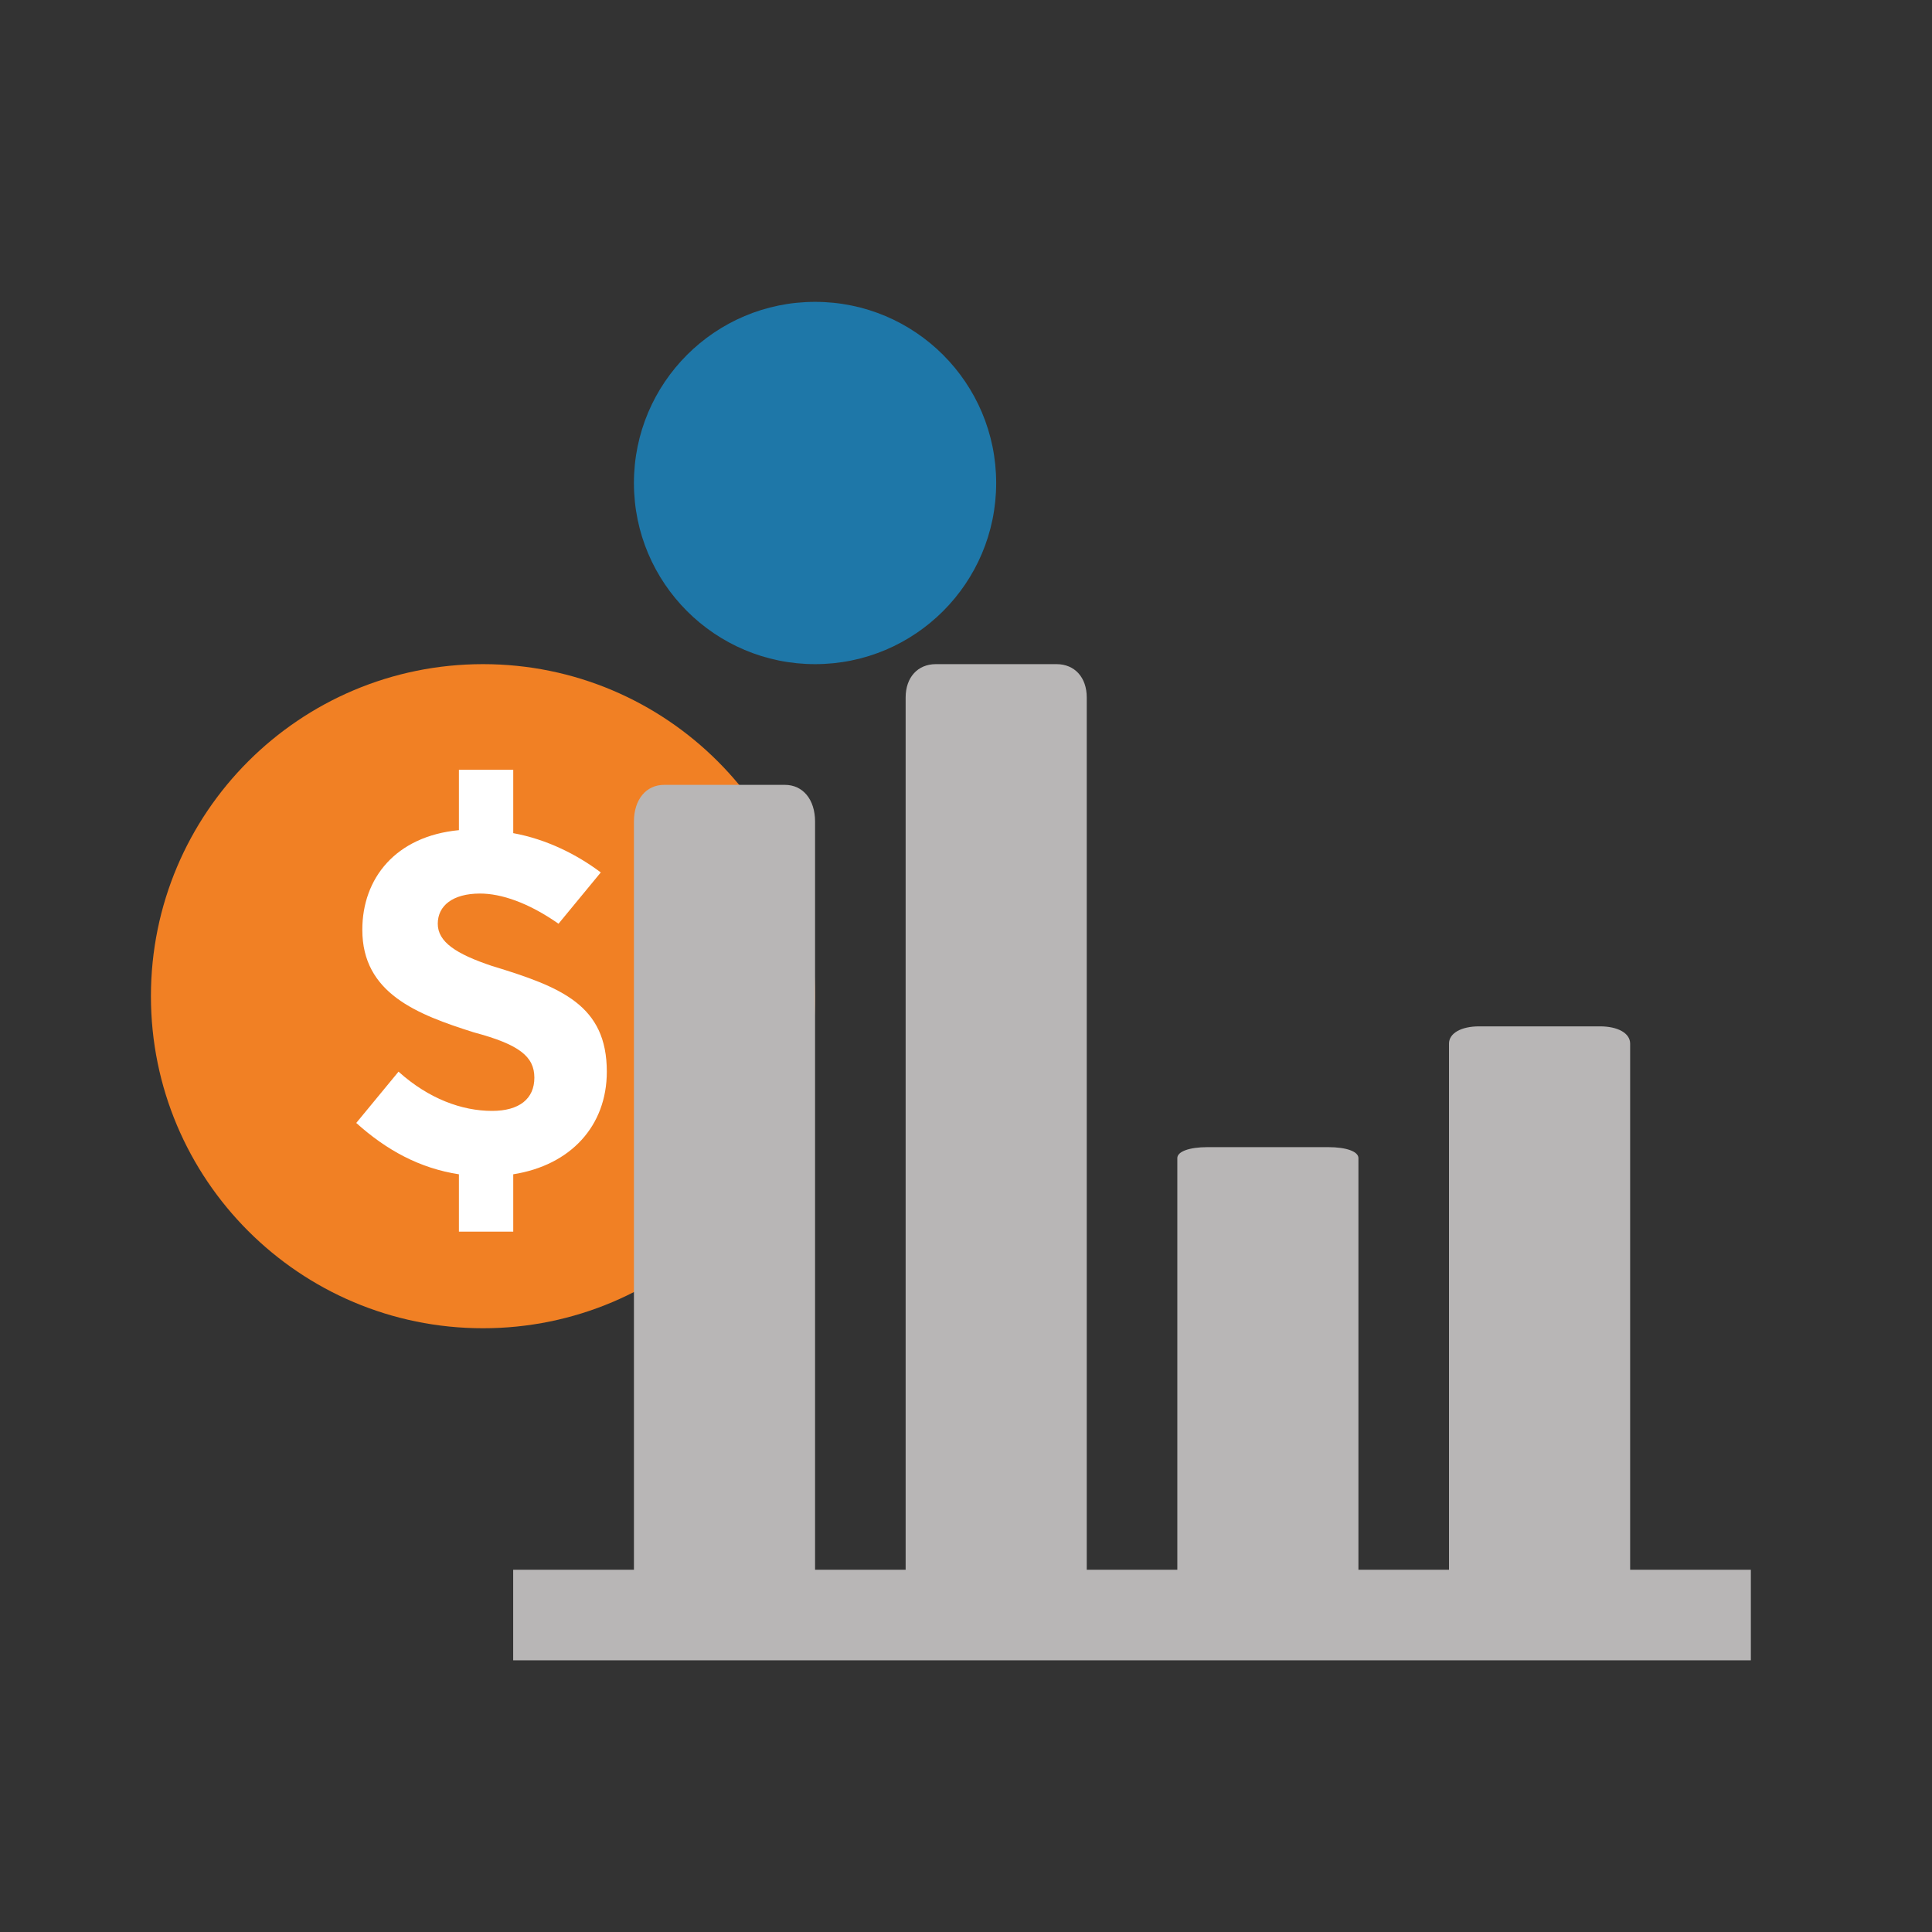
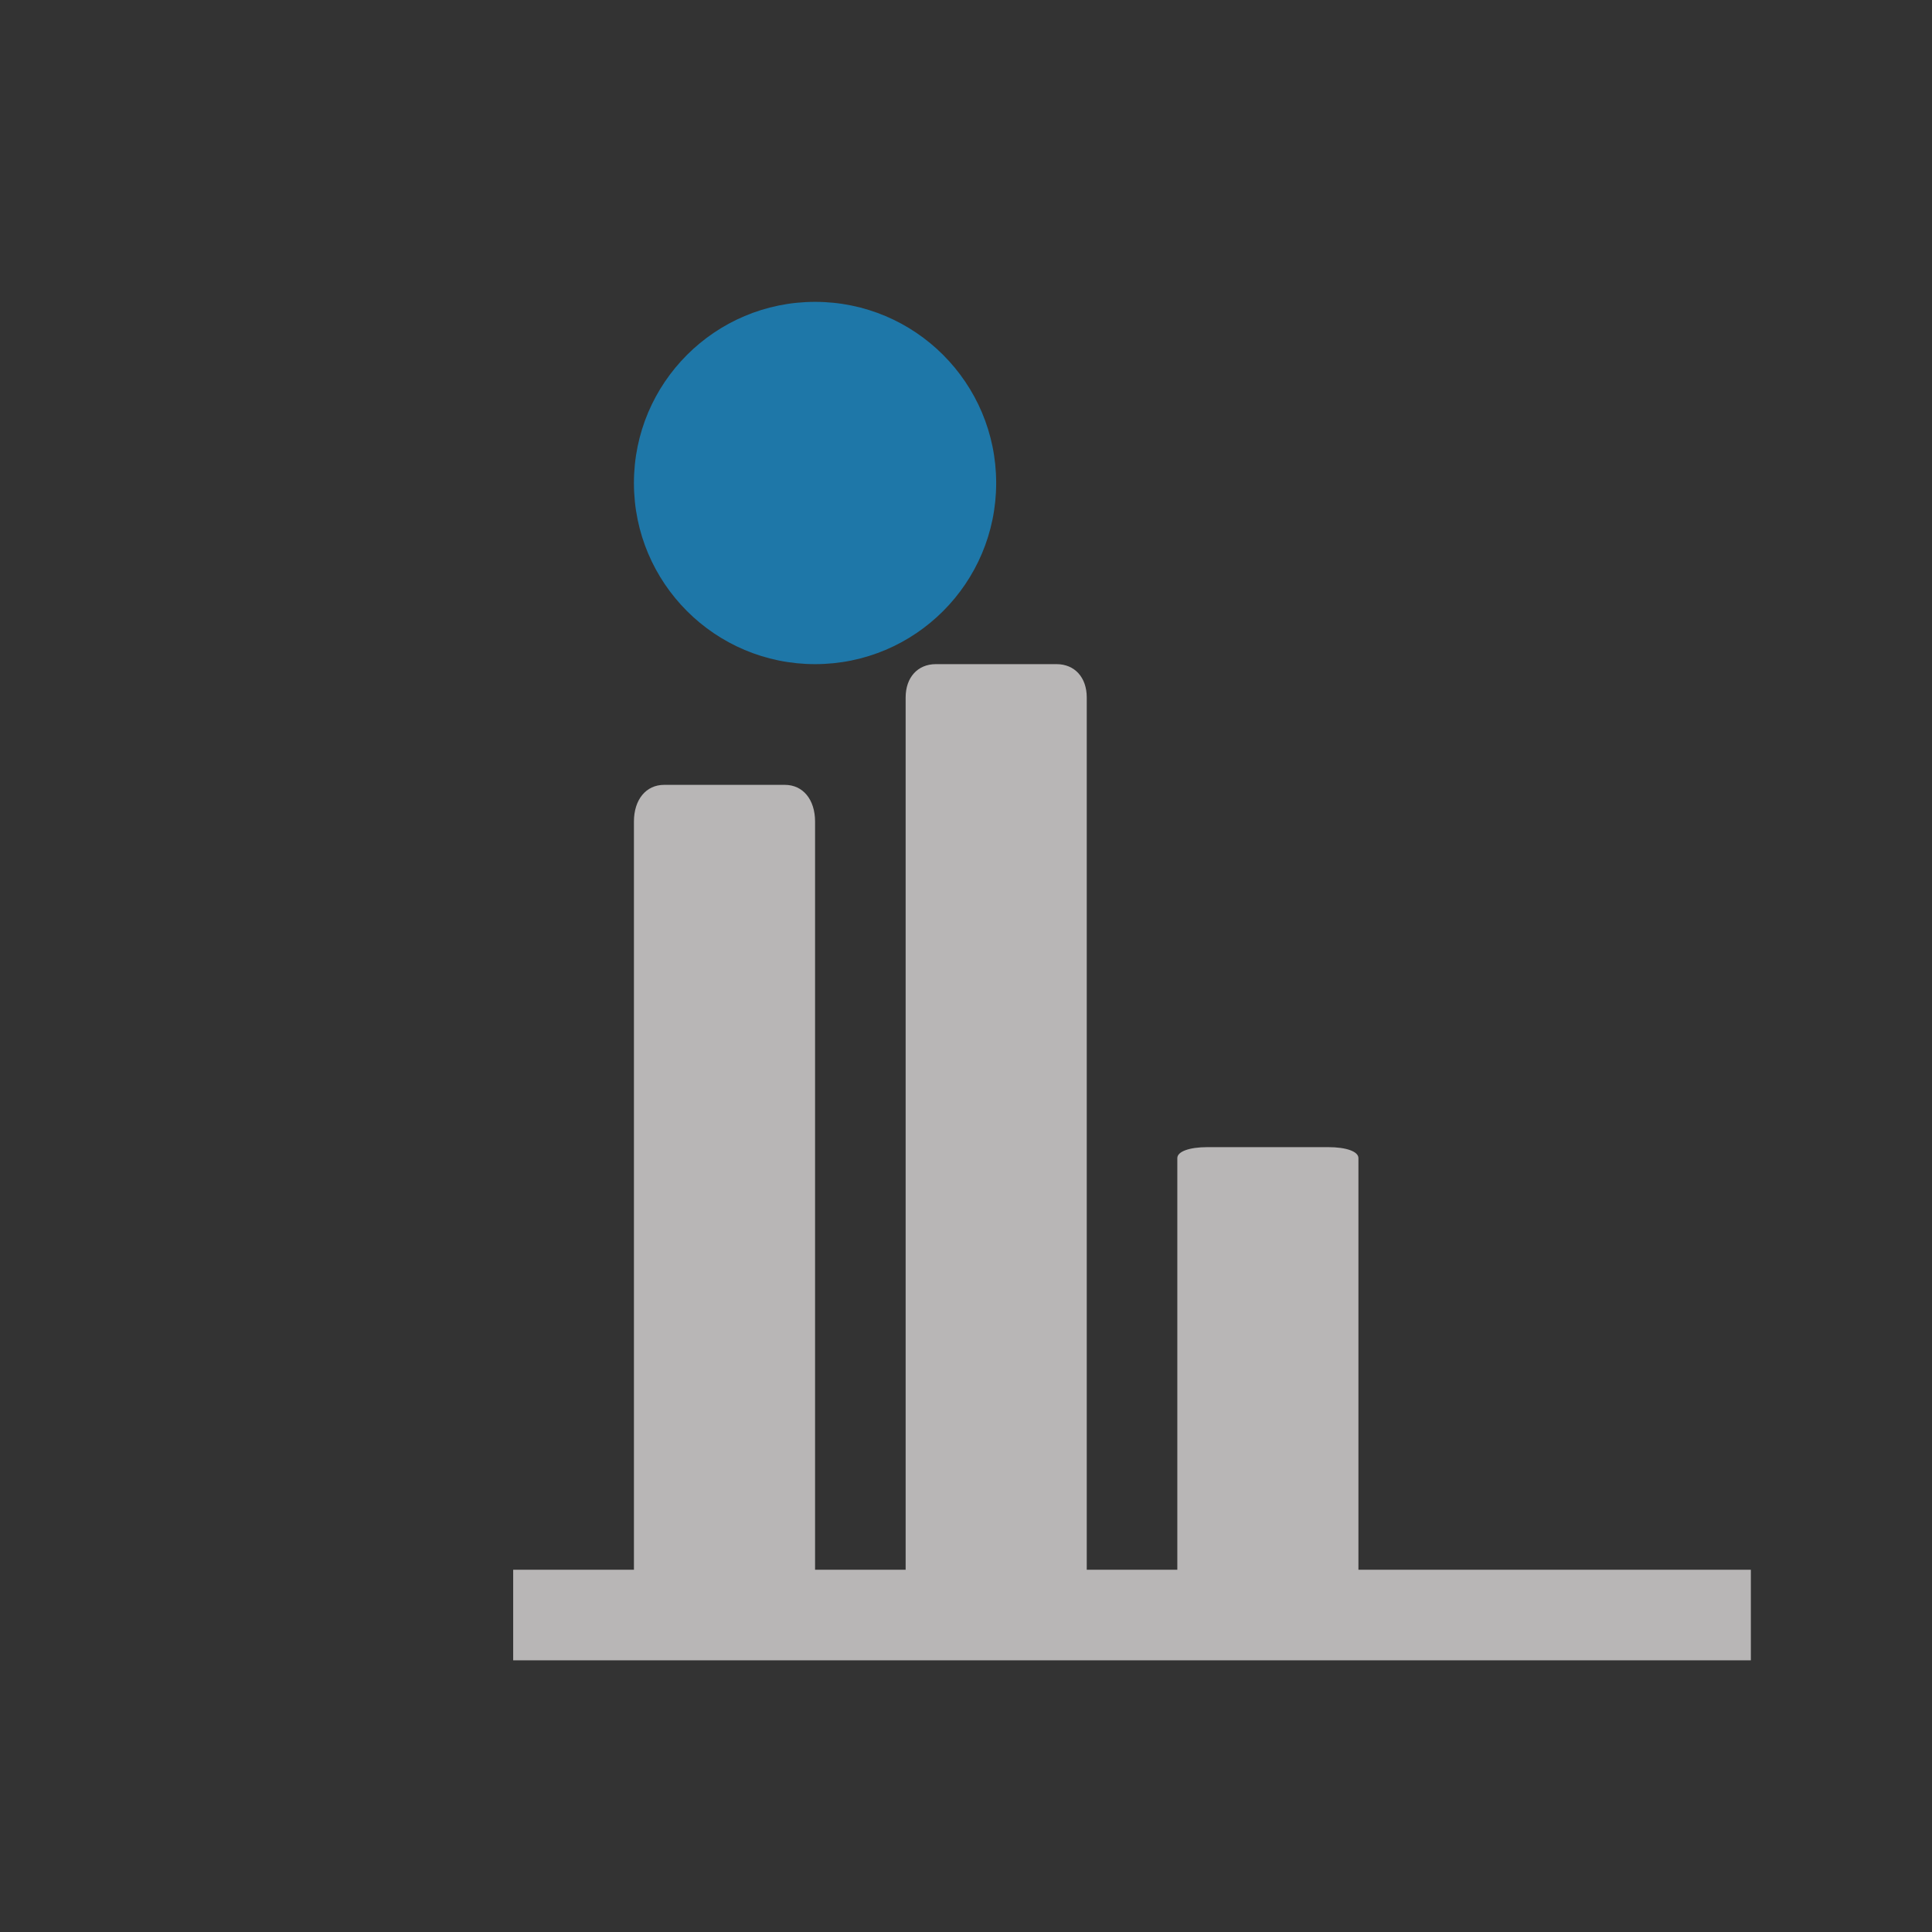
<svg xmlns="http://www.w3.org/2000/svg" width="58" height="58" viewBox="0 0 58 58" fill="none">
  <rect x="0" y="0" width="58" height="58" fill="#333333" stroke="none" />
-   <path d="M14.5 39.875C20.006 39.875 24.469 35.412 24.469 29.906C24.469 24.401 20.006 19.938 14.5 19.938C8.994 19.938 4.531 24.401 4.531 29.906C4.531 35.412 8.994 39.875 14.5 39.875Z" fill="#F18024" />
-   <path d="M15.408 35.253V36.975H13.777V35.253C12.598 35.072 11.602 34.528 10.695 33.712L11.964 32.172C12.87 32.987 13.867 33.35 14.773 33.35C15.589 33.35 16.042 32.987 16.042 32.353C16.042 31.719 15.589 31.356 14.23 30.994C12.508 30.45 10.877 29.816 10.877 27.913C10.877 26.372 11.873 25.103 13.777 24.922V23.109H15.408V25.012C16.405 25.194 17.311 25.647 18.036 26.191L16.767 27.731C15.861 27.097 15.045 26.825 14.411 26.825C13.595 26.825 13.142 27.188 13.142 27.731C13.142 28.275 13.686 28.637 14.773 29C16.858 29.634 18.217 30.178 18.217 32.172C18.217 33.803 17.13 34.981 15.408 35.253Z" fill="white" />
  <path d="M31.719 19.938H28.094C27.55 19.938 27.188 20.337 27.188 20.938V47.938C27.188 48.538 27.55 48.938 28.094 48.938H31.719C32.263 48.938 32.625 48.538 32.625 47.938V20.938C32.625 20.337 32.263 19.938 31.719 19.938Z" fill="#B8B6B6" />
-   <path d="M48.031 30.812H44.406C43.862 30.812 43.5 31.02 43.5 31.33V48.42C43.5 48.73 43.862 48.938 44.406 48.938H48.031C48.575 48.938 48.938 48.73 48.938 48.42V31.33C48.938 31.02 48.575 30.812 48.031 30.812Z" fill="#B8B6B6" />
  <path d="M23.562 23.562H19.938C19.394 23.562 19.031 24.004 19.031 24.666V47.834C19.031 48.496 19.394 48.938 19.938 48.938H23.562C24.106 48.938 24.469 48.496 24.469 47.834V24.666C24.469 24.004 24.106 23.562 23.562 23.562Z" fill="#B8B6B6" />
  <path d="M39.875 34.438H36.25C35.706 34.438 35.344 34.569 35.344 34.767V48.608C35.344 48.806 35.706 48.938 36.25 48.938H39.875C40.419 48.938 40.781 48.806 40.781 48.608V34.767C40.781 34.569 40.419 34.438 39.875 34.438Z" fill="#B8B6B6" />
  <path d="M52.562 47.125H15.406V49.844H52.562V47.125Z" fill="#B8B6B6" />
  <path d="M24.469 19.938C27.472 19.938 29.906 17.503 29.906 14.5C29.906 11.497 27.472 9.062 24.469 9.062C21.466 9.062 19.031 11.497 19.031 14.5C19.031 17.503 21.466 19.938 24.469 19.938Z" fill="#1E77A8" />
</svg>